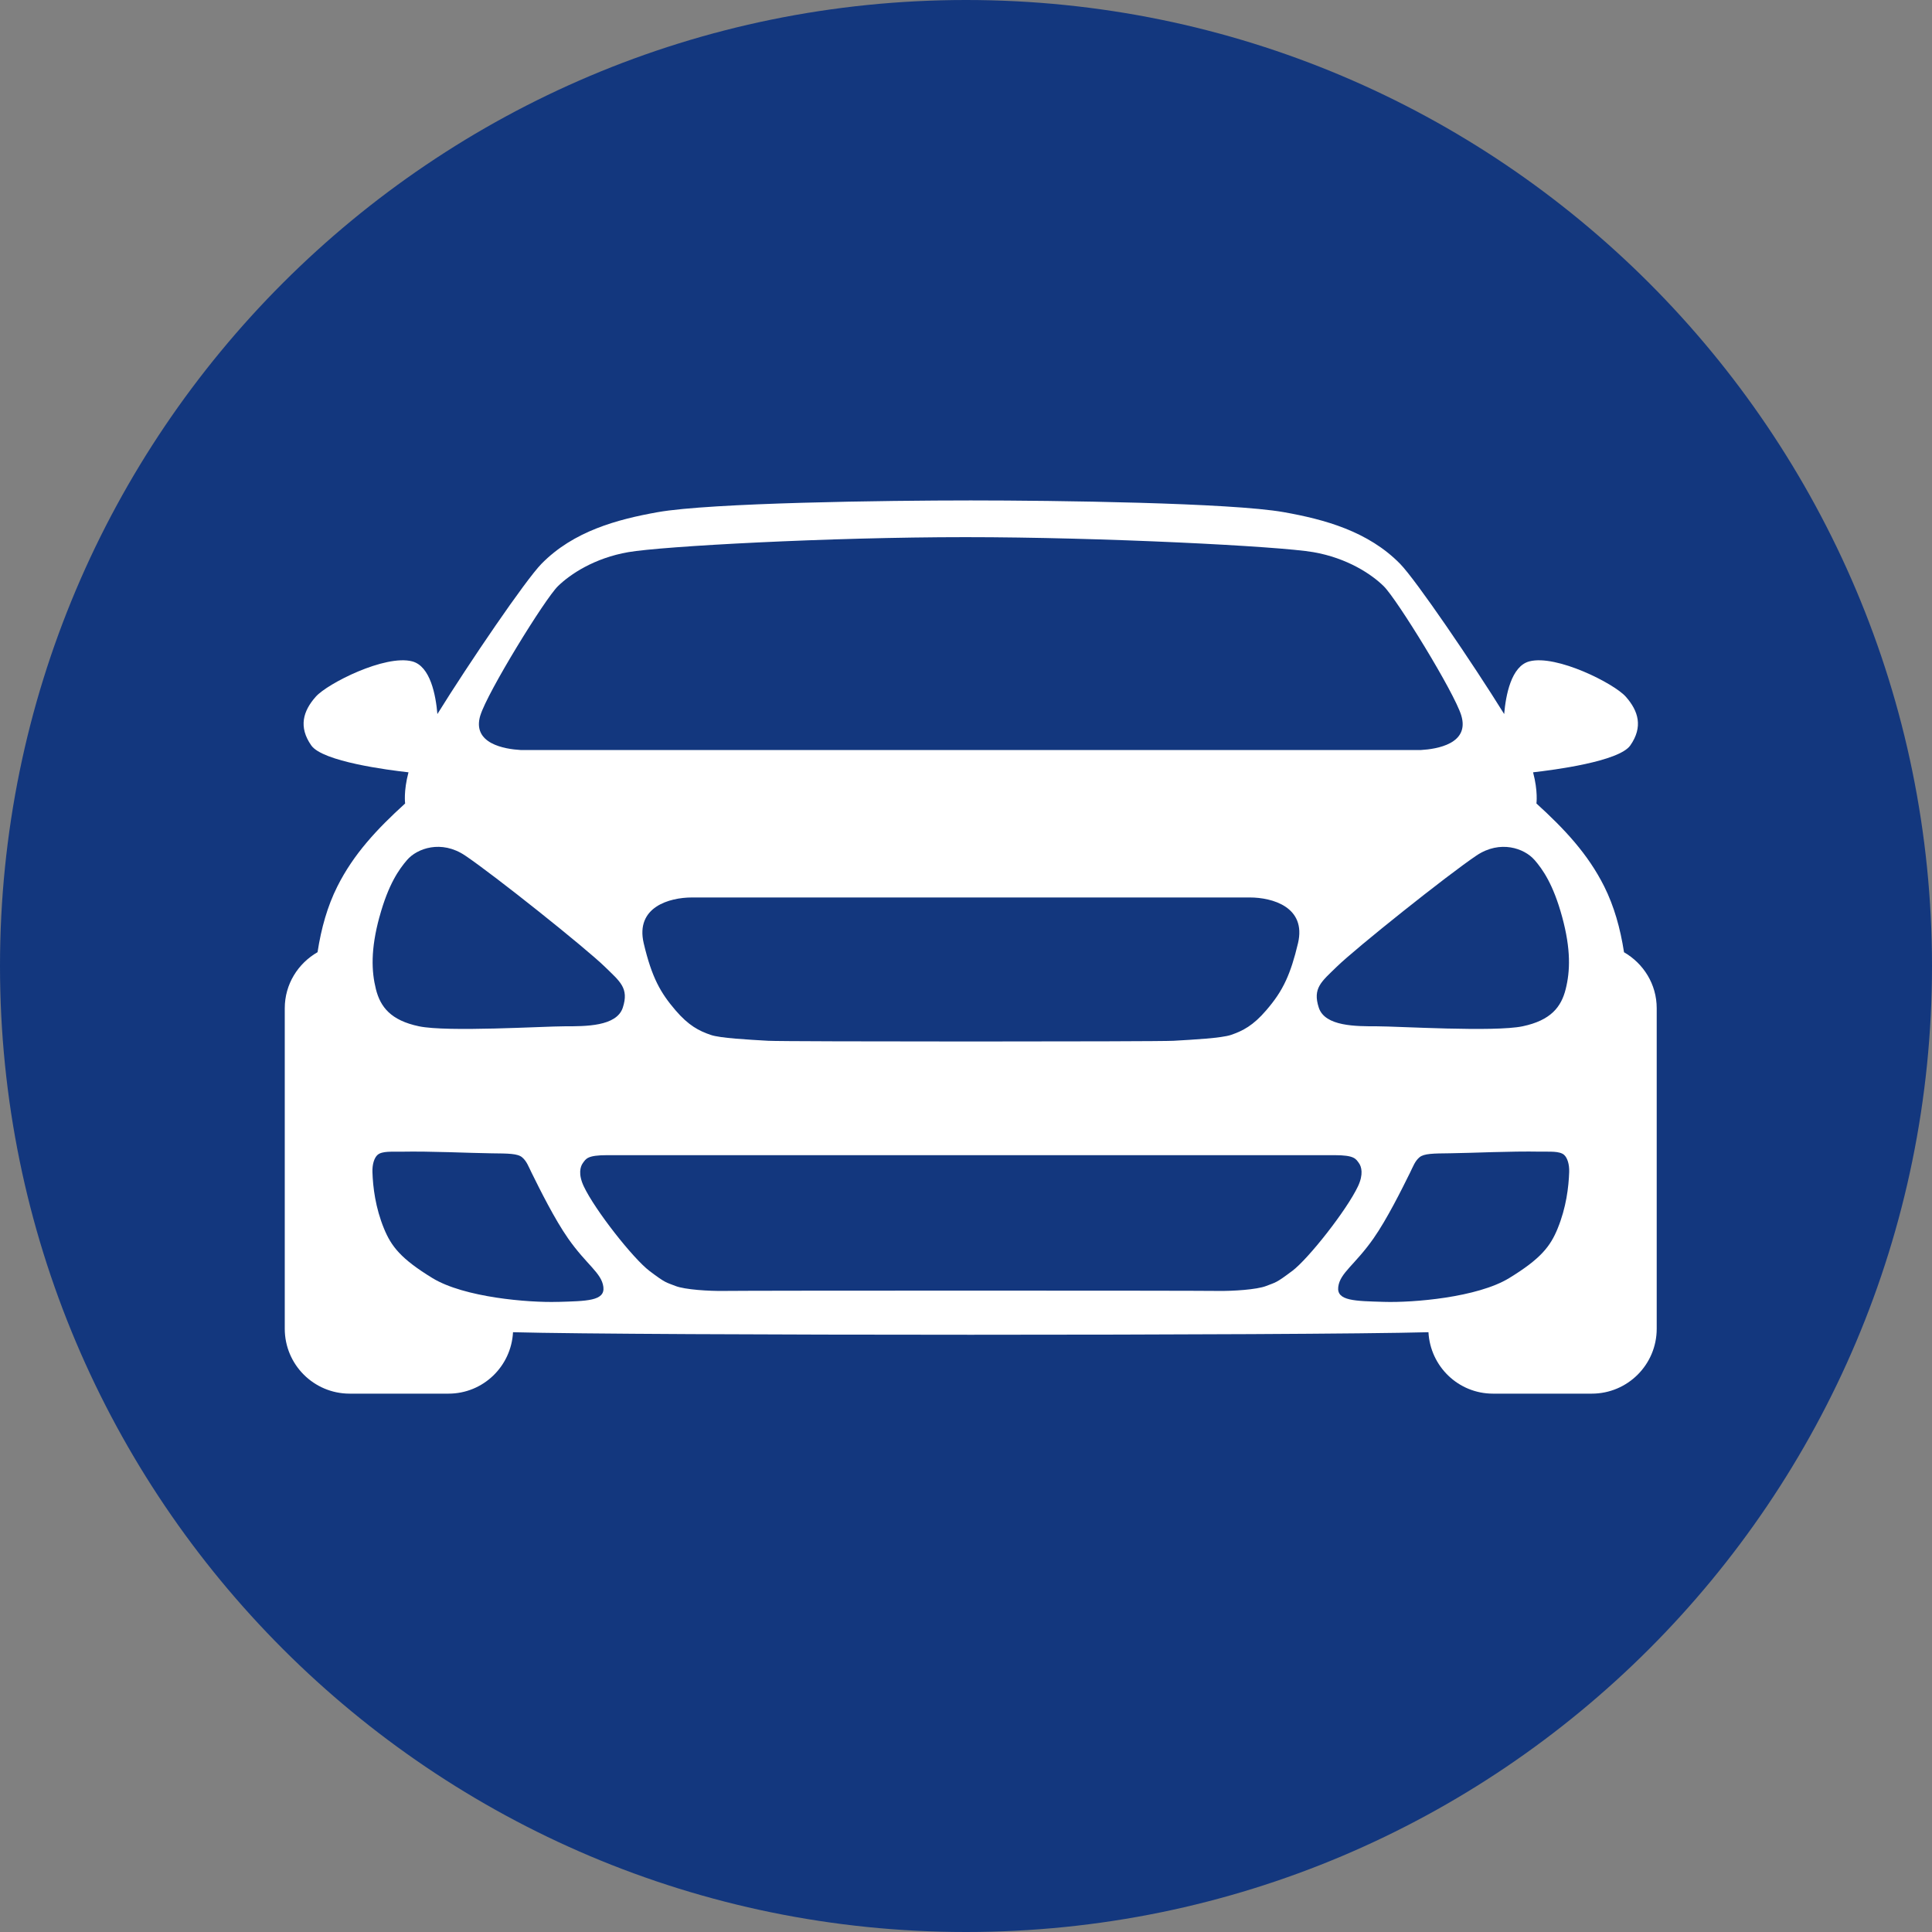
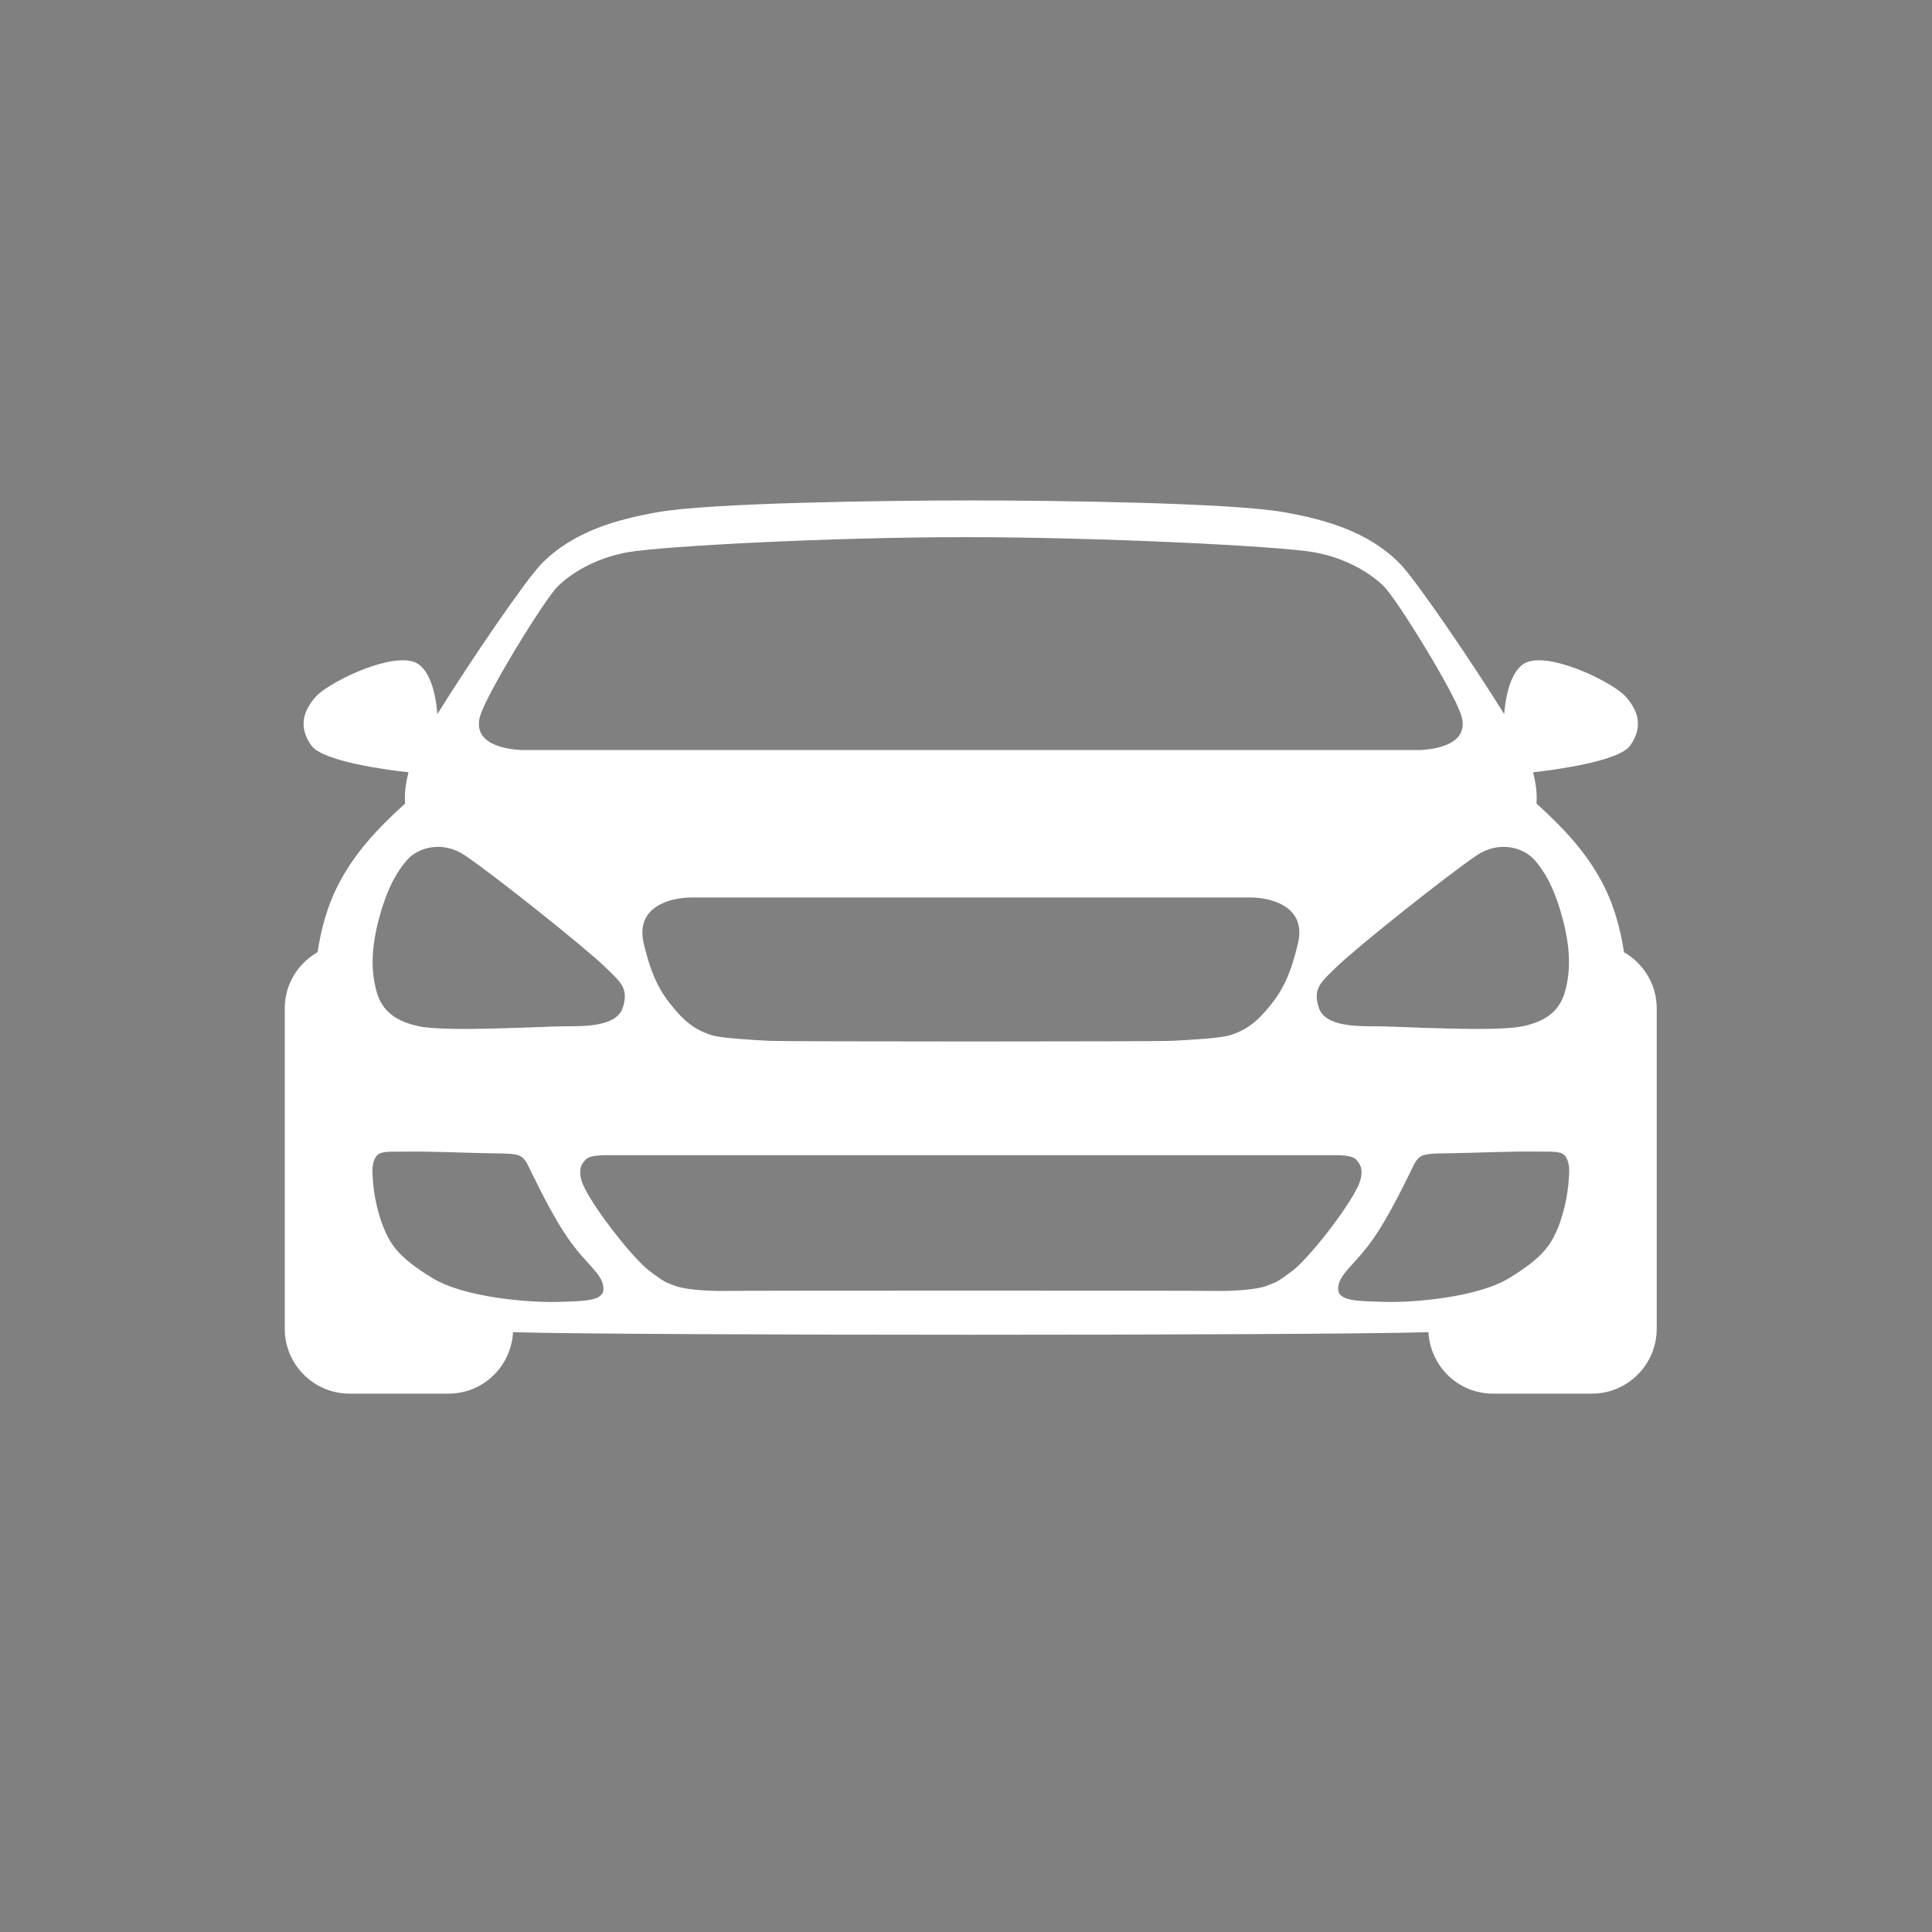
<svg xmlns="http://www.w3.org/2000/svg" id="Layer_1" data-name="Layer 1" viewBox="0 0 512 512">
  <rect x="0" y="0" width="512" height="512" fill="#808080" stroke="none" />
-   <path id="Circle" fill="#13377e" d="M256,0C114.62,0,0,114.62,0,256s114.62,256,256,256,256-114.62,256-256S397.38,0,256,0Z" />
  <path id="Car" fill="#ffffff" d="M430.38,252.34c-.99-6.38-2.64-12.19-5.22-17.37-4.33-8.66-10.55-15.27-17.99-22.04,0,0,.45-3.24-.89-8.26,5.35-.6,22.77-2.85,25.76-7.12,3.43-4.91,2.17-9.14-1.21-12.94-3.1-3.49-18.37-11.21-25.53-9.34-4.83,1.26-6.26,9.03-6.68,13.96-8.39-13.52-23.35-35.48-27.57-39.8-8.48-8.66-20.09-11.79-30.82-13.7-14.01-2.49-60.55-3.11-82.97-3.11s-68.96.62-82.96,3.11c-10.73,1.91-22.34,5.03-30.82,13.7-4.22,4.31-19.18,26.27-27.57,39.8-.42-4.93-1.84-12.7-6.68-13.96-7.16-1.87-22.42,5.85-25.53,9.34-3.39,3.8-4.65,8.04-1.21,12.94,2.99,4.28,20.41,6.53,25.76,7.12-1.34,5.03-.89,8.26-.89,8.26-7.44,6.77-13.66,13.38-17.99,22.04-2.59,5.17-4.24,10.99-5.22,17.37-5.17,2.97-8.69,8.47-8.69,14.86v84.93c0,9.5,7.7,17.2,17.2,17.2h26.19c9.18,0,16.62-7.22,17.1-16.28,32.69.9,209.91.9,242.6,0,.49,9.06,7.92,16.28,17.1,16.28h26.19c9.5,0,17.2-7.7,17.2-17.2v-84.93c0-6.38-3.52-11.89-8.69-14.86ZM406.66,227.89c2.15,2.48,4.96,6.42,7.32,15.08,2.36,8.66,2.13,14.44.94,19.17-1.18,4.72-3.94,8.27-11.42,9.84-7.48,1.57-33.07,0-38.58,0s-13.8.07-15.43-4.95c-1.69-5.19.75-6.91,4.75-10.82,5.06-4.94,29.34-24.32,37.06-29.5,6.28-4.21,12.7-1.88,15.35,1.18ZM127.3,189.59c1.87-6.14,17.04-30.79,20.55-34.24,3.21-3.15,9.65-7.47,18.68-9.03,9.03-1.56,52.96-3.97,89.31-3.97s83.16,2.41,92.18,3.97c9.03,1.56,15.47,5.87,18.68,9.03,3.51,3.45,18.68,28.1,20.55,34.24,2.29,7.53-6.49,8.93-10.68,9.17h-238.6c-4.18-.24-12.97-1.64-10.68-9.17ZM343.98,249.98c-.97,4.11-1.97,7.18-3.13,9.73-1.43,3.14-3.11,5.49-5.27,8.01-3.48,4.07-6.24,5.48-9.34,6.54-2.52.86-9.96,1.25-15.25,1.56-4.22.25-103.18.25-107.4,0-5.29-.31-12.74-.69-15.25-1.56-3.1-1.06-5.86-2.47-9.34-6.54-3.91-4.57-6.25-8.57-8.41-17.74-2.26-9.63,6.85-12.14,12.76-12.14h147.87c5.92,0,15.03,2.51,12.76,12.14ZM100.57,242.97c2.36-8.66,5.18-12.6,7.32-15.08,2.65-3.07,9.07-5.39,15.35-1.18,7.72,5.18,32,24.56,37.06,29.5,4,3.91,6.44,5.63,4.75,10.82-1.63,5.02-9.92,4.95-15.43,4.95s-31.1,1.57-38.58,0c-7.48-1.57-10.23-5.12-11.42-9.84-1.18-4.72-1.42-10.51.94-19.17ZM147.77,345.01c-7.7.23-24.75-1.17-33.16-6.3-8.41-5.14-10.92-8.43-12.85-13.13-2.28-5.56-2.93-10.97-3.06-14.96-.07-2.07.49-3.8,1.35-4.56,1.21-1.07,3.88-.81,6.13-.85,8.34-.16,17.95.36,24.08.43,4.44.05,6.92.04,8.12,1.07,1.2,1.02,1.65,2.36,2.49,4.06,2.22,4.5,6.13,12.36,9.69,17.44,4.9,7,8.87,9.11,9.34,12.84.47,3.74-4.44,3.74-12.14,3.97ZM342.42,336.83c-4.36,3.3-4.36,2.97-6.85,3.96-2.49.99-9.02,1.38-12.76,1.32-6.7-.11-124.37-.11-131.06,0-3.75.06-10.27-.33-12.76-1.32-2.49-.99-2.49-.66-6.85-3.96-4.36-3.3-14.49-16.18-17.44-22.45-1.51-3.21-.92-5.22-.25-6.14.84-1.16,1.19-2.11,6.49-2.11h192.7c5.29,0,5.65.95,6.49,2.11.67.92,1.26,2.94-.25,6.14-2.96,6.27-13.08,19.15-17.44,22.45ZM412.79,325.58c-1.93,4.7-4.44,7.99-12.85,13.13-8.41,5.14-25.45,6.54-33.15,6.3-7.71-.23-12.61-.23-12.14-3.97.47-3.74,4.44-5.84,9.34-12.84,3.56-5.08,7.47-12.95,9.69-17.44.84-1.7,1.29-3.04,2.49-4.06,1.2-1.02,3.69-1.02,8.12-1.07,6.13-.07,15.74-.59,24.08-.43,2.24.04,4.92-.21,6.13.85.86.76,1.42,2.49,1.35,4.56-.14,3.99-.78,9.4-3.06,14.96Z" />
</svg>